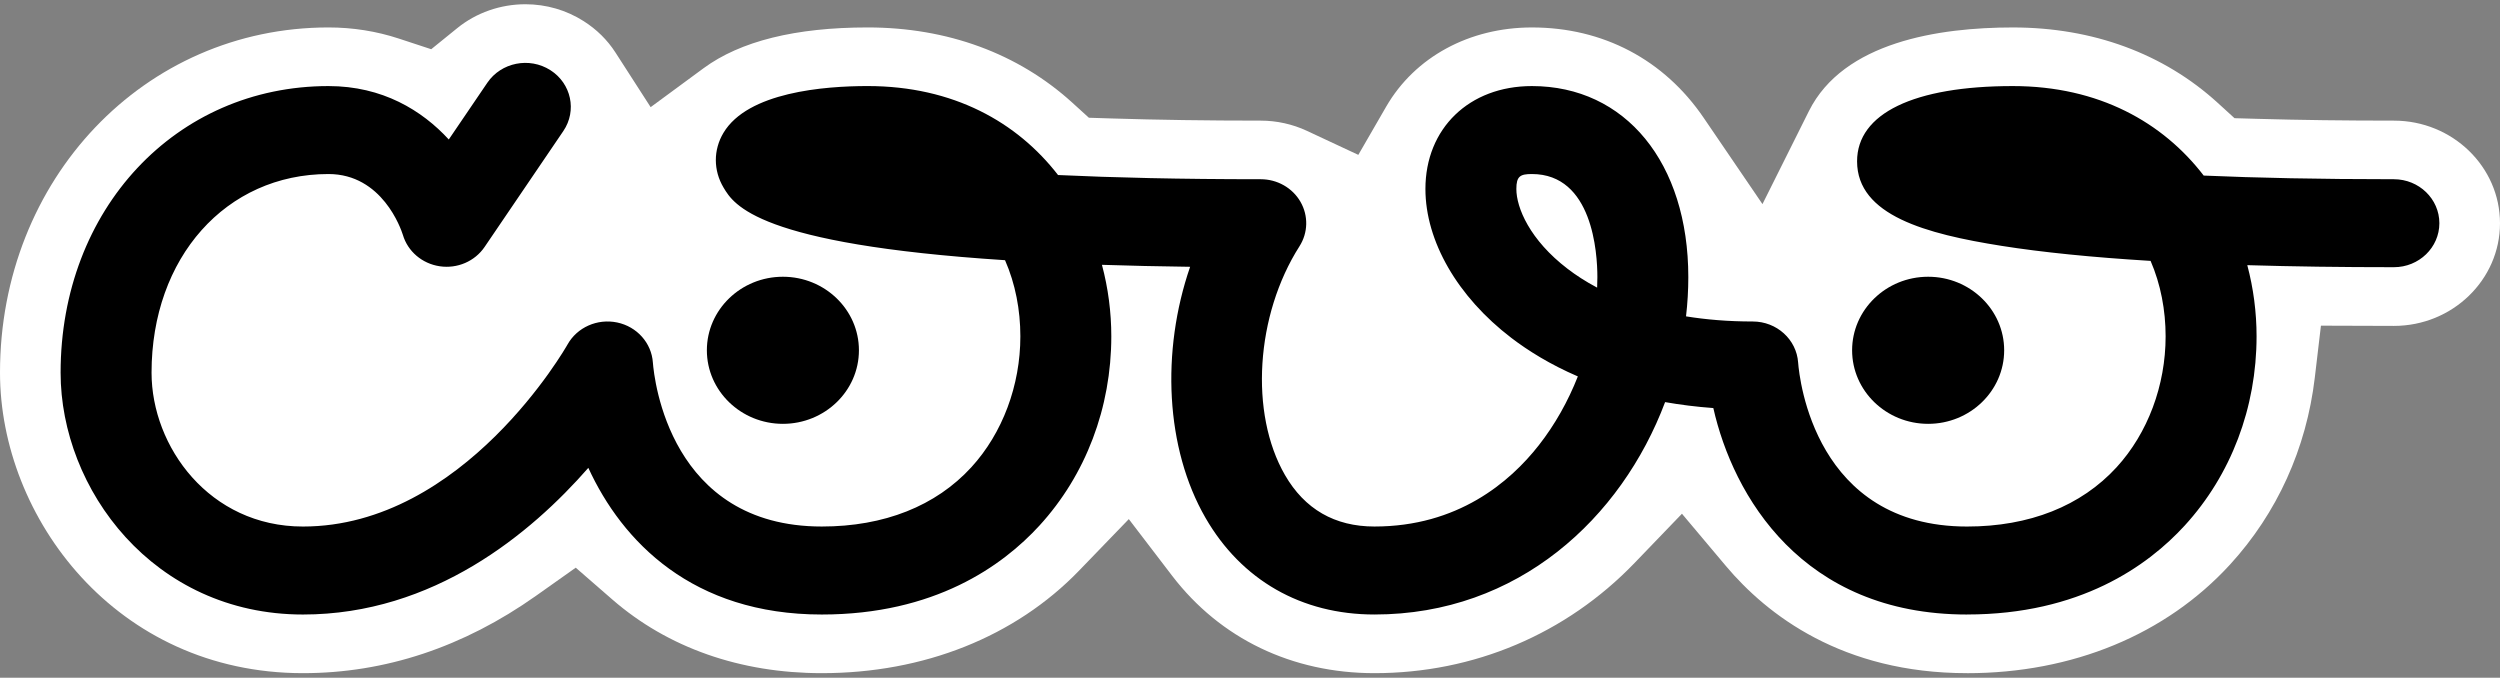
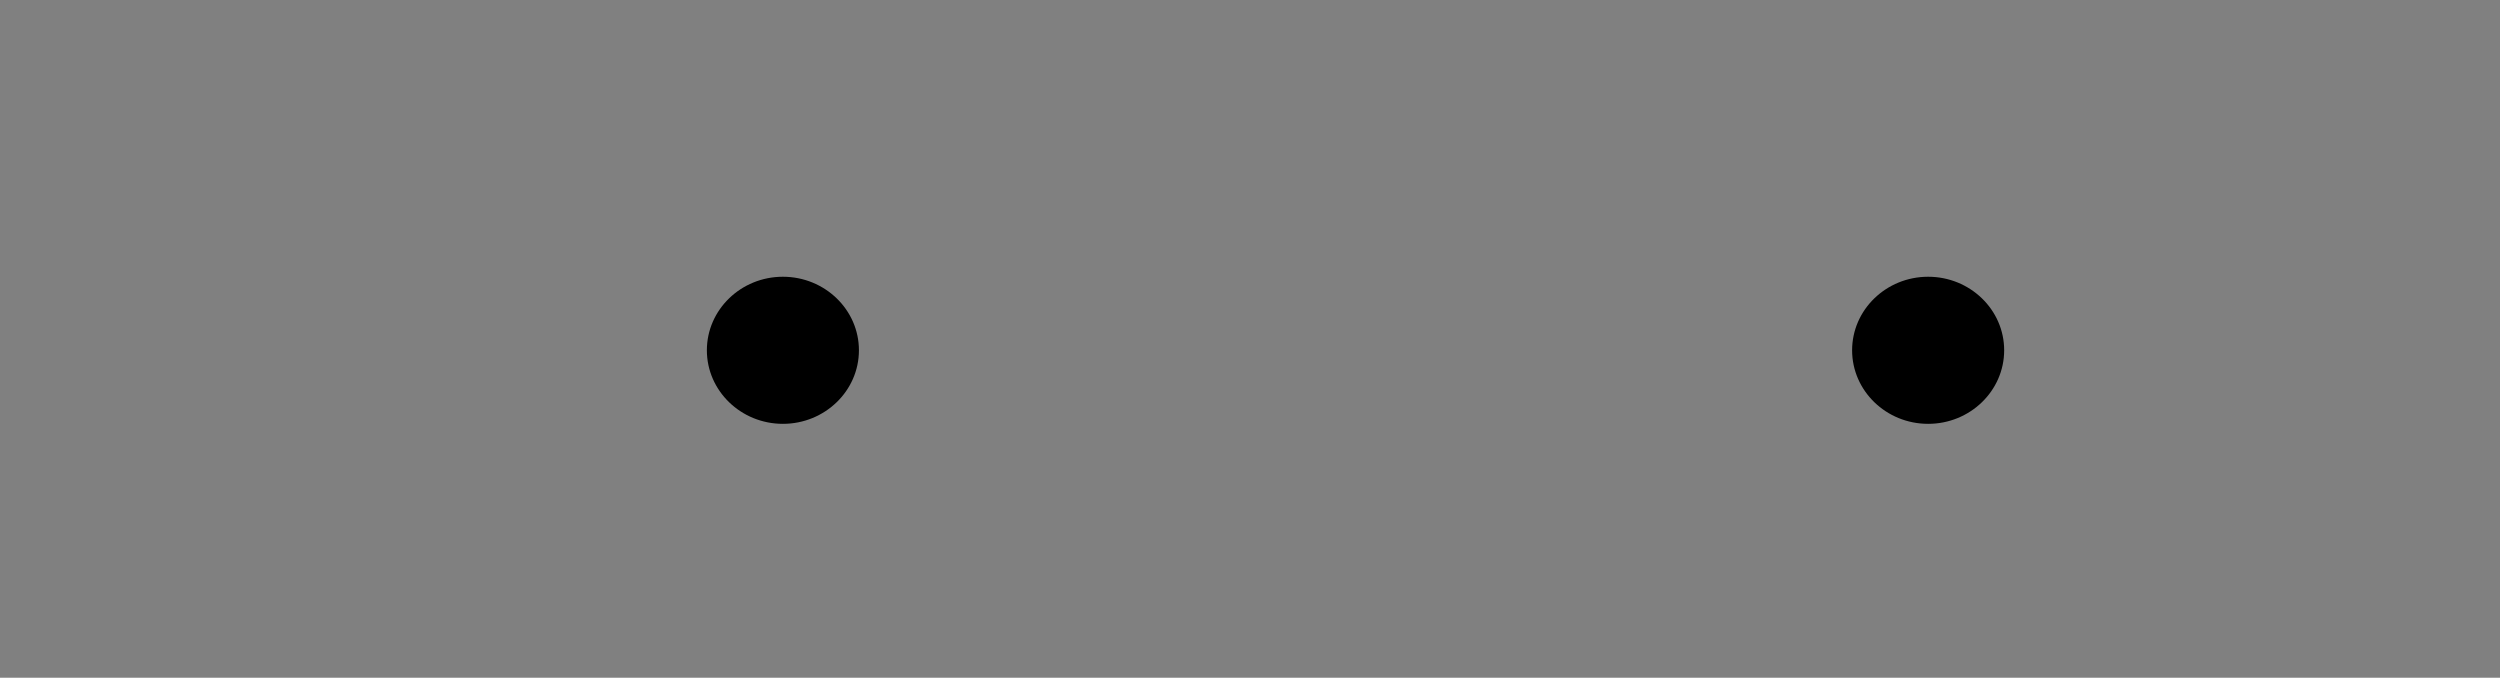
<svg xmlns="http://www.w3.org/2000/svg" width="166" height="45" viewBox="0 0 166 45" fill="none">
  <rect x="0" y="0" width="166" height="45" fill="#808080" stroke="none" />
-   <path d="M130.612 44.698C122.329 44.698 117.332 40.827 114.599 37.58L111.681 34.112L108.531 37.385C103.991 42.101 97.859 44.698 91.263 44.698C85.789 44.698 81.018 42.401 77.83 38.231L74.953 34.469L71.651 37.889C67.41 42.28 61.343 44.698 54.568 44.698C49.148 44.698 44.339 43.007 40.66 39.808L38.229 37.694L35.592 39.561C30.774 42.97 25.568 44.698 20.117 44.698C7.692 44.698 0 34.341 0 24.745C0 11.89 9.581 1.822 21.812 1.822C23.423 1.822 24.995 2.071 26.488 2.563L28.633 3.268L30.369 1.862C31.627 0.843 33.232 0.282 34.887 0.282C36.264 0.282 37.601 0.669 38.753 1.402C39.619 1.952 40.33 2.653 40.867 3.487L43.203 7.115L46.721 4.527C49.16 2.732 52.823 1.822 57.608 1.822C62.905 1.822 67.602 3.548 71.194 6.811L72.302 7.818L73.82 7.866C76.865 7.961 80.195 8.01 83.717 8.01C84.77 8.01 85.828 8.244 86.777 8.687L90.192 10.283L92.042 7.081C93.946 3.788 97.563 1.823 101.72 1.823C106.437 1.823 110.488 3.954 113.127 7.826L117.028 13.552L120.112 7.376C122.405 2.786 128.741 1.823 133.652 1.823C138.961 1.823 143.666 3.555 147.259 6.832L148.373 7.848L149.902 7.891C152.692 7.971 155.738 8.01 158.955 8.01C162.84 8.01 166 11.067 166 14.825C166 18.583 162.839 21.64 158.955 21.64L154.11 21.624L153.701 25.087C153.144 29.784 151.201 34.069 148.081 37.479C143.82 42.135 137.616 44.7 130.612 44.7V44.698Z" fill="white" />
-   <path d="M130.61 40.804C119.645 40.804 115.076 32.904 113.765 27.095C112.631 27.012 111.565 26.877 110.563 26.7C107.662 34.404 100.811 40.803 91.26 40.803C86.416 40.803 82.434 38.524 80.047 34.388C77.384 29.772 77.088 23.331 79.024 17.715C76.93 17.688 74.983 17.644 73.169 17.584C73.582 19.13 73.791 20.732 73.791 22.332C73.791 27.073 72.097 31.535 69.021 34.897C66.555 37.591 62.044 40.804 54.566 40.804C45.977 40.804 41.313 35.957 39.065 31.065C35.258 35.418 28.795 40.804 20.115 40.804C10.177 40.804 4.024 32.468 4.024 24.746C4.024 13.897 11.671 5.715 21.811 5.715C25.398 5.715 28.02 7.33 29.799 9.262L32.36 5.493C33.276 4.145 35.148 3.77 36.541 4.656C37.934 5.542 38.322 7.352 37.406 8.7L32.177 16.398C31.529 17.352 30.364 17.855 29.198 17.68C28.031 17.507 27.075 16.693 26.751 15.595C26.627 15.201 25.379 11.556 21.811 11.556C15.003 11.556 10.063 17.102 10.063 24.745C10.063 29.659 13.906 34.962 20.115 34.962C30.808 34.962 37.615 23 37.682 22.878C38.321 21.732 39.667 21.138 40.982 21.413C42.297 21.69 43.263 22.776 43.351 24.074C43.437 25.178 44.48 34.961 54.566 34.961C58.707 34.961 62.142 33.6 64.499 31.023C66.566 28.764 67.752 25.595 67.752 22.331C67.752 20.589 67.421 18.842 66.734 17.277C50.286 16.211 48.723 13.595 48.045 12.458C47.363 11.316 47.36 9.957 48.037 8.822C49.651 6.117 54.725 5.714 57.606 5.714C63.305 5.714 67.546 8.118 70.254 11.622C73.929 11.794 78.365 11.901 83.715 11.901C84.809 11.901 85.818 12.473 86.351 13.398C86.884 14.323 86.859 15.454 86.284 16.355C83.374 20.919 82.959 27.447 85.321 31.54C86.63 33.81 88.629 34.961 91.261 34.961C96.785 34.961 100.246 32.027 102.177 29.565C103.241 28.208 104.118 26.647 104.769 24.994C102.919 24.197 101.463 23.284 100.35 22.434C96.779 19.707 94.648 16.01 94.648 12.546C94.648 8.524 97.555 5.715 101.718 5.715C107.931 5.715 112.104 10.813 112.104 18.401C112.104 19.266 112.054 20.137 111.952 21.006C113.269 21.22 114.742 21.347 116.383 21.347C117.974 21.347 119.291 22.54 119.396 24.075C119.48 25.179 120.525 34.962 130.611 34.962C134.752 34.962 138.186 33.601 140.544 31.024C142.611 28.765 143.797 25.596 143.797 22.331C143.797 20.606 143.472 18.876 142.799 17.323C138.922 17.087 135.61 16.754 132.89 16.323C127.914 15.534 123.31 14.309 123.31 10.711C123.31 7.535 127.079 5.715 133.651 5.715C139.368 5.715 143.619 8.134 146.326 11.658C149.817 11.809 153.984 11.901 158.954 11.901C160.622 11.901 161.974 13.209 161.974 14.822C161.974 16.435 160.622 17.742 158.954 17.742C155.463 17.742 152.216 17.697 149.22 17.607C149.629 19.146 149.836 20.739 149.836 22.331C149.836 27.071 148.142 31.533 145.066 34.895C142.6 37.59 138.09 40.802 130.612 40.802L130.61 40.804ZM101.717 11.556C100.943 11.556 100.686 11.7 100.686 12.547C100.686 13.794 101.578 15.931 104.092 17.852C104.626 18.26 105.274 18.688 106.05 19.099C106.06 18.866 106.066 18.633 106.066 18.401C106.066 16.796 105.751 11.556 101.717 11.556Z" fill="black" />
  <path d="M51.984 28.143C49.201 28.143 46.936 25.953 46.936 23.259C46.936 20.565 49.2 18.376 51.984 18.376C54.769 18.376 57.033 20.566 57.033 23.259C57.033 25.952 54.769 28.143 51.984 28.143Z" fill="black" />
  <path d="M128.029 28.143C125.244 28.143 122.98 25.953 122.98 23.259C122.98 20.565 125.244 18.376 128.029 18.376C130.814 18.376 133.077 20.566 133.077 23.259C133.077 25.952 130.813 28.143 128.029 28.143Z" fill="black" />
</svg>